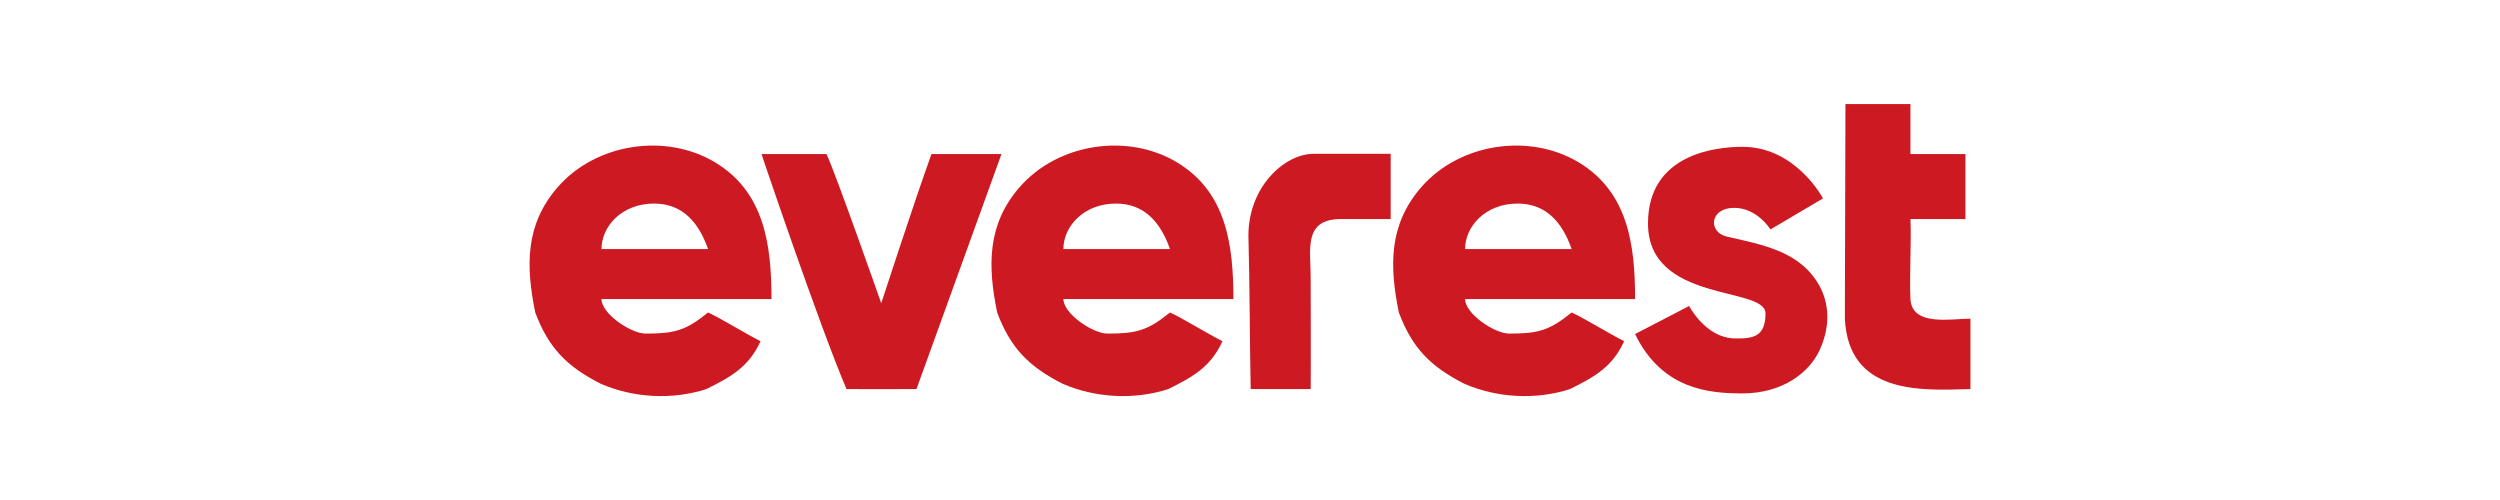
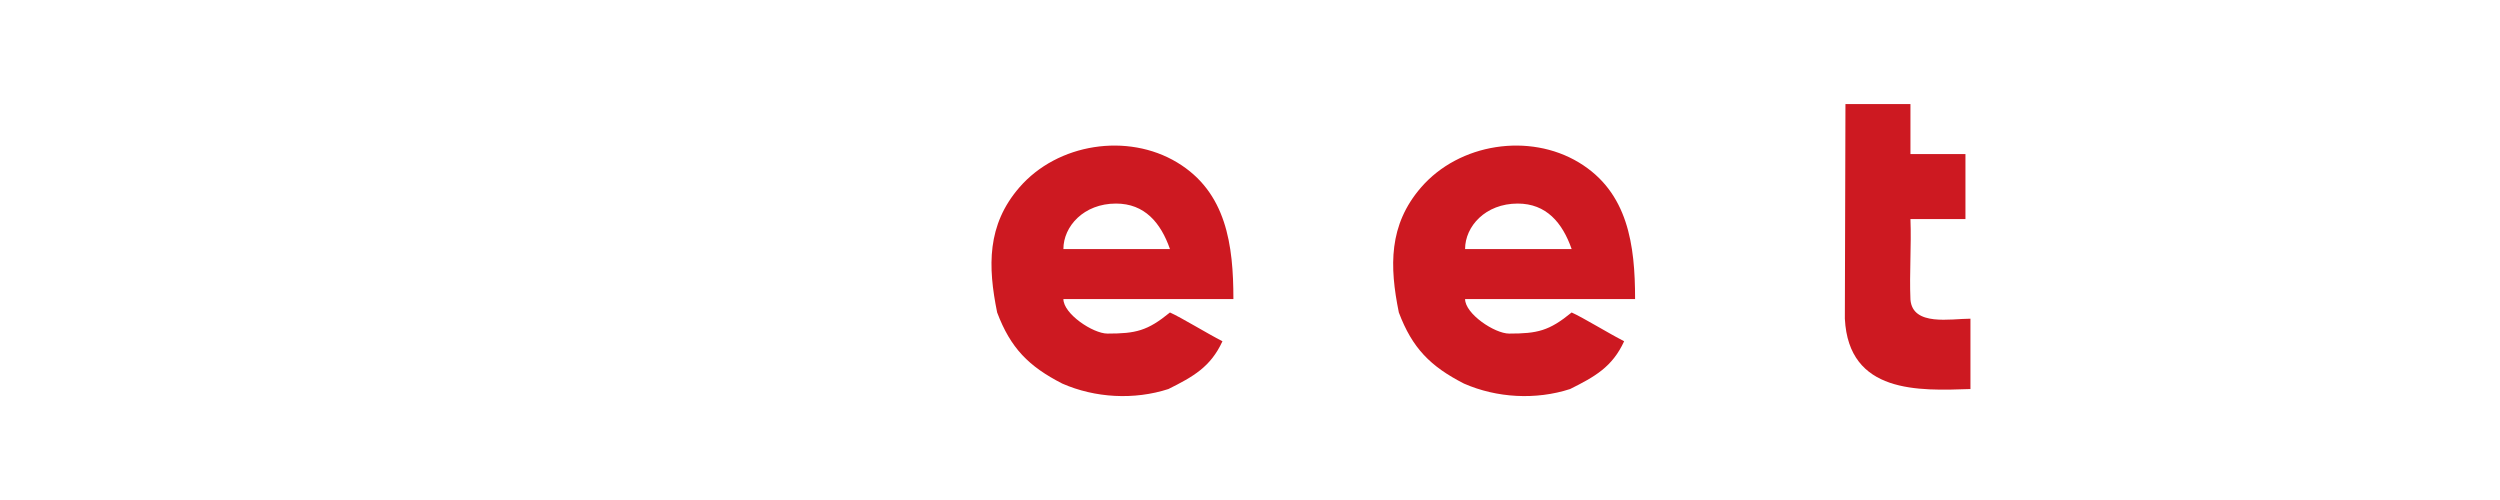
<svg xmlns="http://www.w3.org/2000/svg" width="200" height="40" viewBox="0 0 200 40" fill="none">
  <path d="M126.302 12.993C130.257 15.374 130.807 19.616 130.807 23.923C126.319 23.923 121.831 23.923 117.207 23.923C117.207 25.105 119.57 26.687 120.732 26.687C123.003 26.687 123.929 26.472 125.732 24.998C126.64 25.403 128.723 26.685 129.931 27.299C128.99 29.358 127.575 30.141 125.607 31.123C122.869 32.011 119.738 31.839 117.118 30.687C114.426 29.308 112.983 27.85 111.907 24.998C111.155 21.304 111.087 17.997 113.682 14.998C116.748 11.454 122.347 10.612 126.302 12.993ZM117.207 19.923C117.207 19.923 122.876 19.923 125.732 19.923C124.992 17.808 123.699 16.285 121.417 16.285C118.827 16.285 117.207 18.116 117.207 19.923Z" fill="#CD1921" />
  <path d="M94.167 12.993C98.123 15.374 98.672 19.616 98.672 23.923C94.184 23.923 89.696 23.923 85.072 23.923C85.072 25.105 87.436 26.687 88.597 26.687C90.868 26.687 91.794 26.472 93.597 24.998C94.505 25.403 96.589 26.685 97.796 27.299C96.855 29.358 95.44 30.141 93.472 31.123C90.734 32.011 87.603 31.839 84.983 30.687C82.291 29.308 80.848 27.85 79.772 24.998C79.021 21.304 78.952 17.997 81.547 14.998C84.613 11.454 90.212 10.612 94.167 12.993ZM85.072 19.923C85.072 19.923 90.741 19.923 93.597 19.923C92.858 17.808 91.564 16.285 89.282 16.285C86.692 16.285 85.072 18.116 85.072 19.923Z" fill="#CD1921" />
-   <path d="M57.214 12.993C61.169 15.374 61.719 19.616 61.719 23.923C57.231 23.923 52.743 23.923 48.119 23.923C48.119 25.105 50.483 26.687 51.644 26.687C53.915 26.687 54.841 26.472 56.644 24.998C57.552 25.403 59.636 26.685 60.843 27.299C59.902 29.358 58.487 30.141 56.519 31.123C53.781 32.011 50.65 31.839 48.03 30.687C45.338 29.308 43.895 27.85 42.819 24.998C42.068 21.304 41.999 17.997 44.594 14.998C47.66 11.454 53.259 10.612 57.214 12.993ZM48.119 19.923C48.119 19.923 53.788 19.923 56.644 19.923C55.904 17.808 54.611 16.285 52.329 16.285C49.739 16.285 48.119 18.116 48.119 19.923Z" fill="#CD1921" />
-   <path d="M139.394 11.745C143.677 11.745 145.84 15.872 145.84 15.872L141.637 18.355C141.637 18.355 140.58 16.628 138.732 16.628C136.747 16.628 136.638 18.599 138.158 18.929C141.002 19.585 144.031 20.098 145.557 22.868C146.31 24.237 146.479 26.046 145.557 28.035C144.74 29.797 142.612 31.472 139.394 31.472C136.74 31.472 132.961 31.168 130.807 26.723L135.131 24.478C135.131 24.478 136.434 27.01 138.732 27.072C140.277 27.114 141.24 26.923 141.24 25.072C141.24 22.868 131.84 24.272 131.84 17.872C131.84 12.277 137.349 11.745 139.394 11.745Z" fill="#CD1921" />
-   <path d="M60.918 12.323C60.918 12.323 64.35 12.323 66.118 12.323C66.821 13.782 70.499 24.259 70.499 24.259C70.499 24.259 73.14 16.152 74.518 12.323C76.366 12.323 80.118 12.323 80.118 12.323L73.318 31.123C73.318 31.123 69.584 31.144 67.718 31.123C65.415 25.675 60.918 12.323 60.918 12.323Z" fill="#CD1921" />
  <path d="M147.636 8.323C149.352 8.323 151.068 8.323 152.836 8.323C152.836 9.643 152.836 10.963 152.836 12.323C154.288 12.323 155.74 12.323 157.236 12.323C157.236 14.039 157.236 15.755 157.236 17.523C155.784 17.523 154.332 17.523 152.836 17.523C152.919 19.673 152.745 21.822 152.836 23.971C153.012 26.121 156.063 25.495 157.636 25.495C157.636 27.211 157.636 29.355 157.636 31.123C153.513 31.262 147.894 31.513 147.588 25.495C147.604 19.771 147.614 14.047 147.636 8.323Z" fill="#CD1921" />
-   <path d="M111.254 12.306C111.254 14.022 111.254 15.755 111.254 17.523C109.523 17.523 109.053 17.523 107.283 17.523C104.245 17.523 104.854 19.957 104.854 22.157C104.854 23.559 104.877 29.721 104.854 31.123C103.27 31.123 101.686 31.123 100.054 31.123C99.976 27.033 99.981 22.941 99.873 18.851C99.873 14.942 102.762 12.306 105.087 12.306C106.716 12.306 108.671 12.306 111.254 12.306Z" fill="#CD1921" />
</svg>